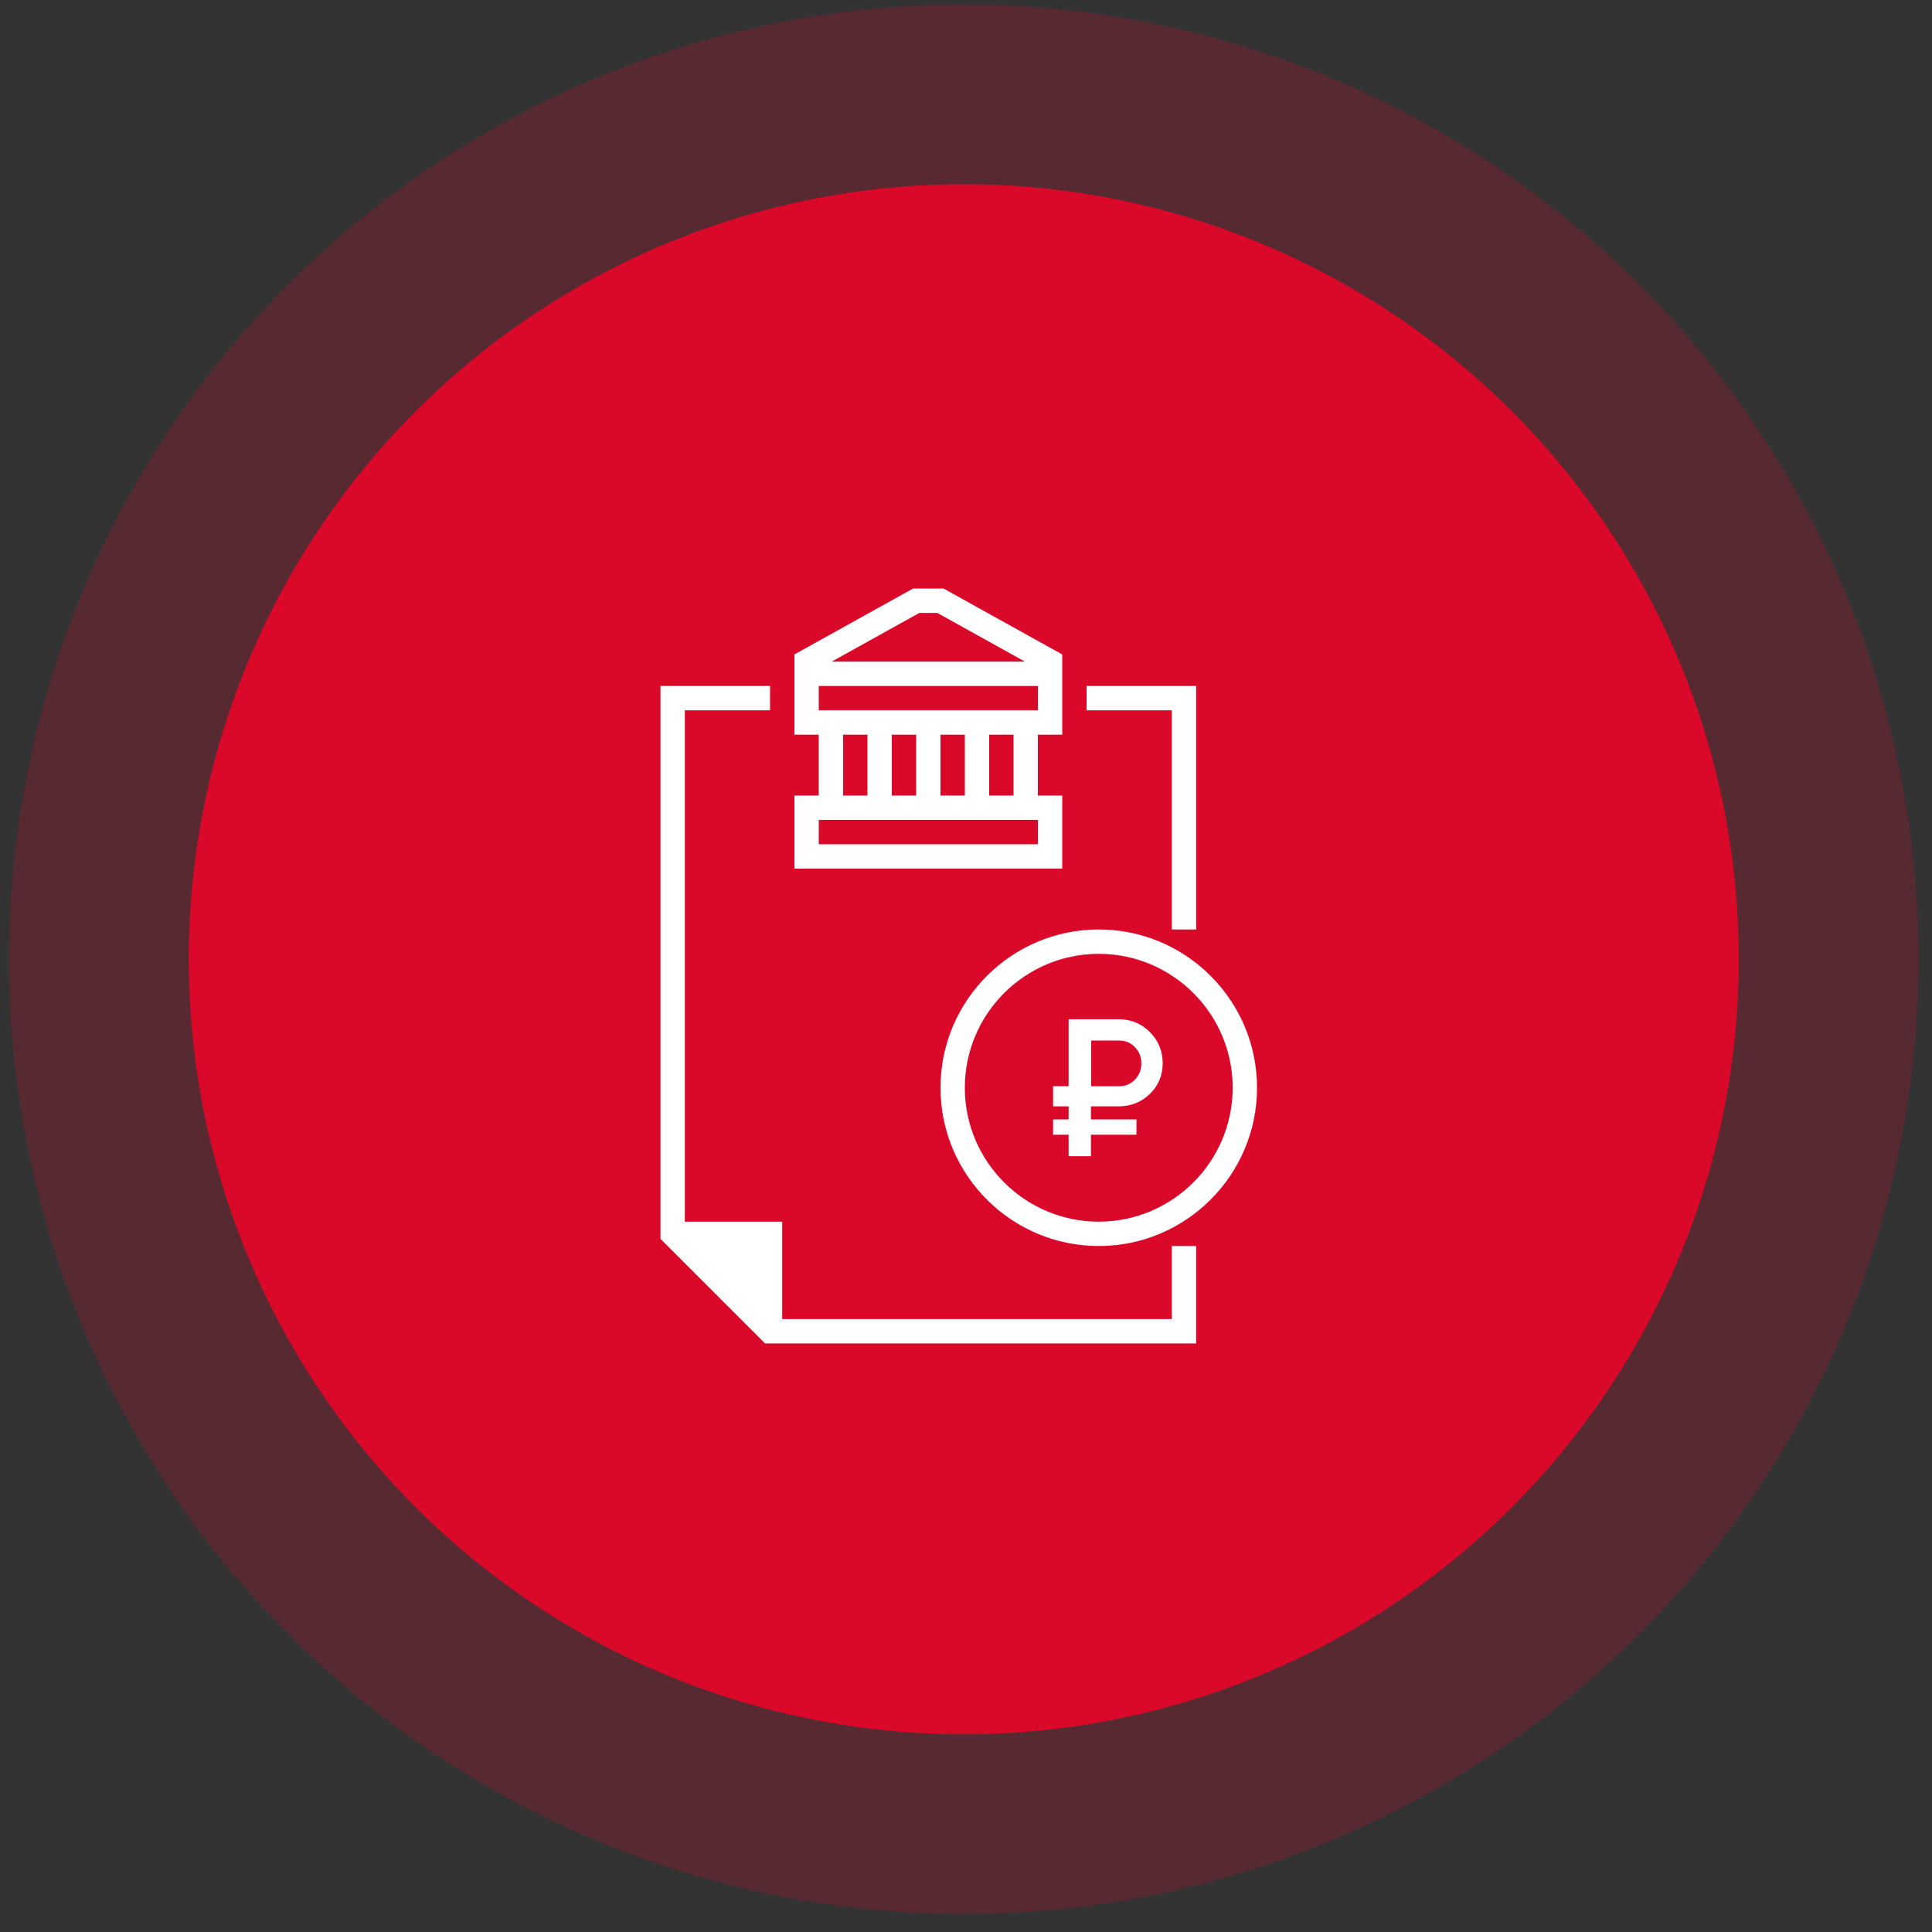
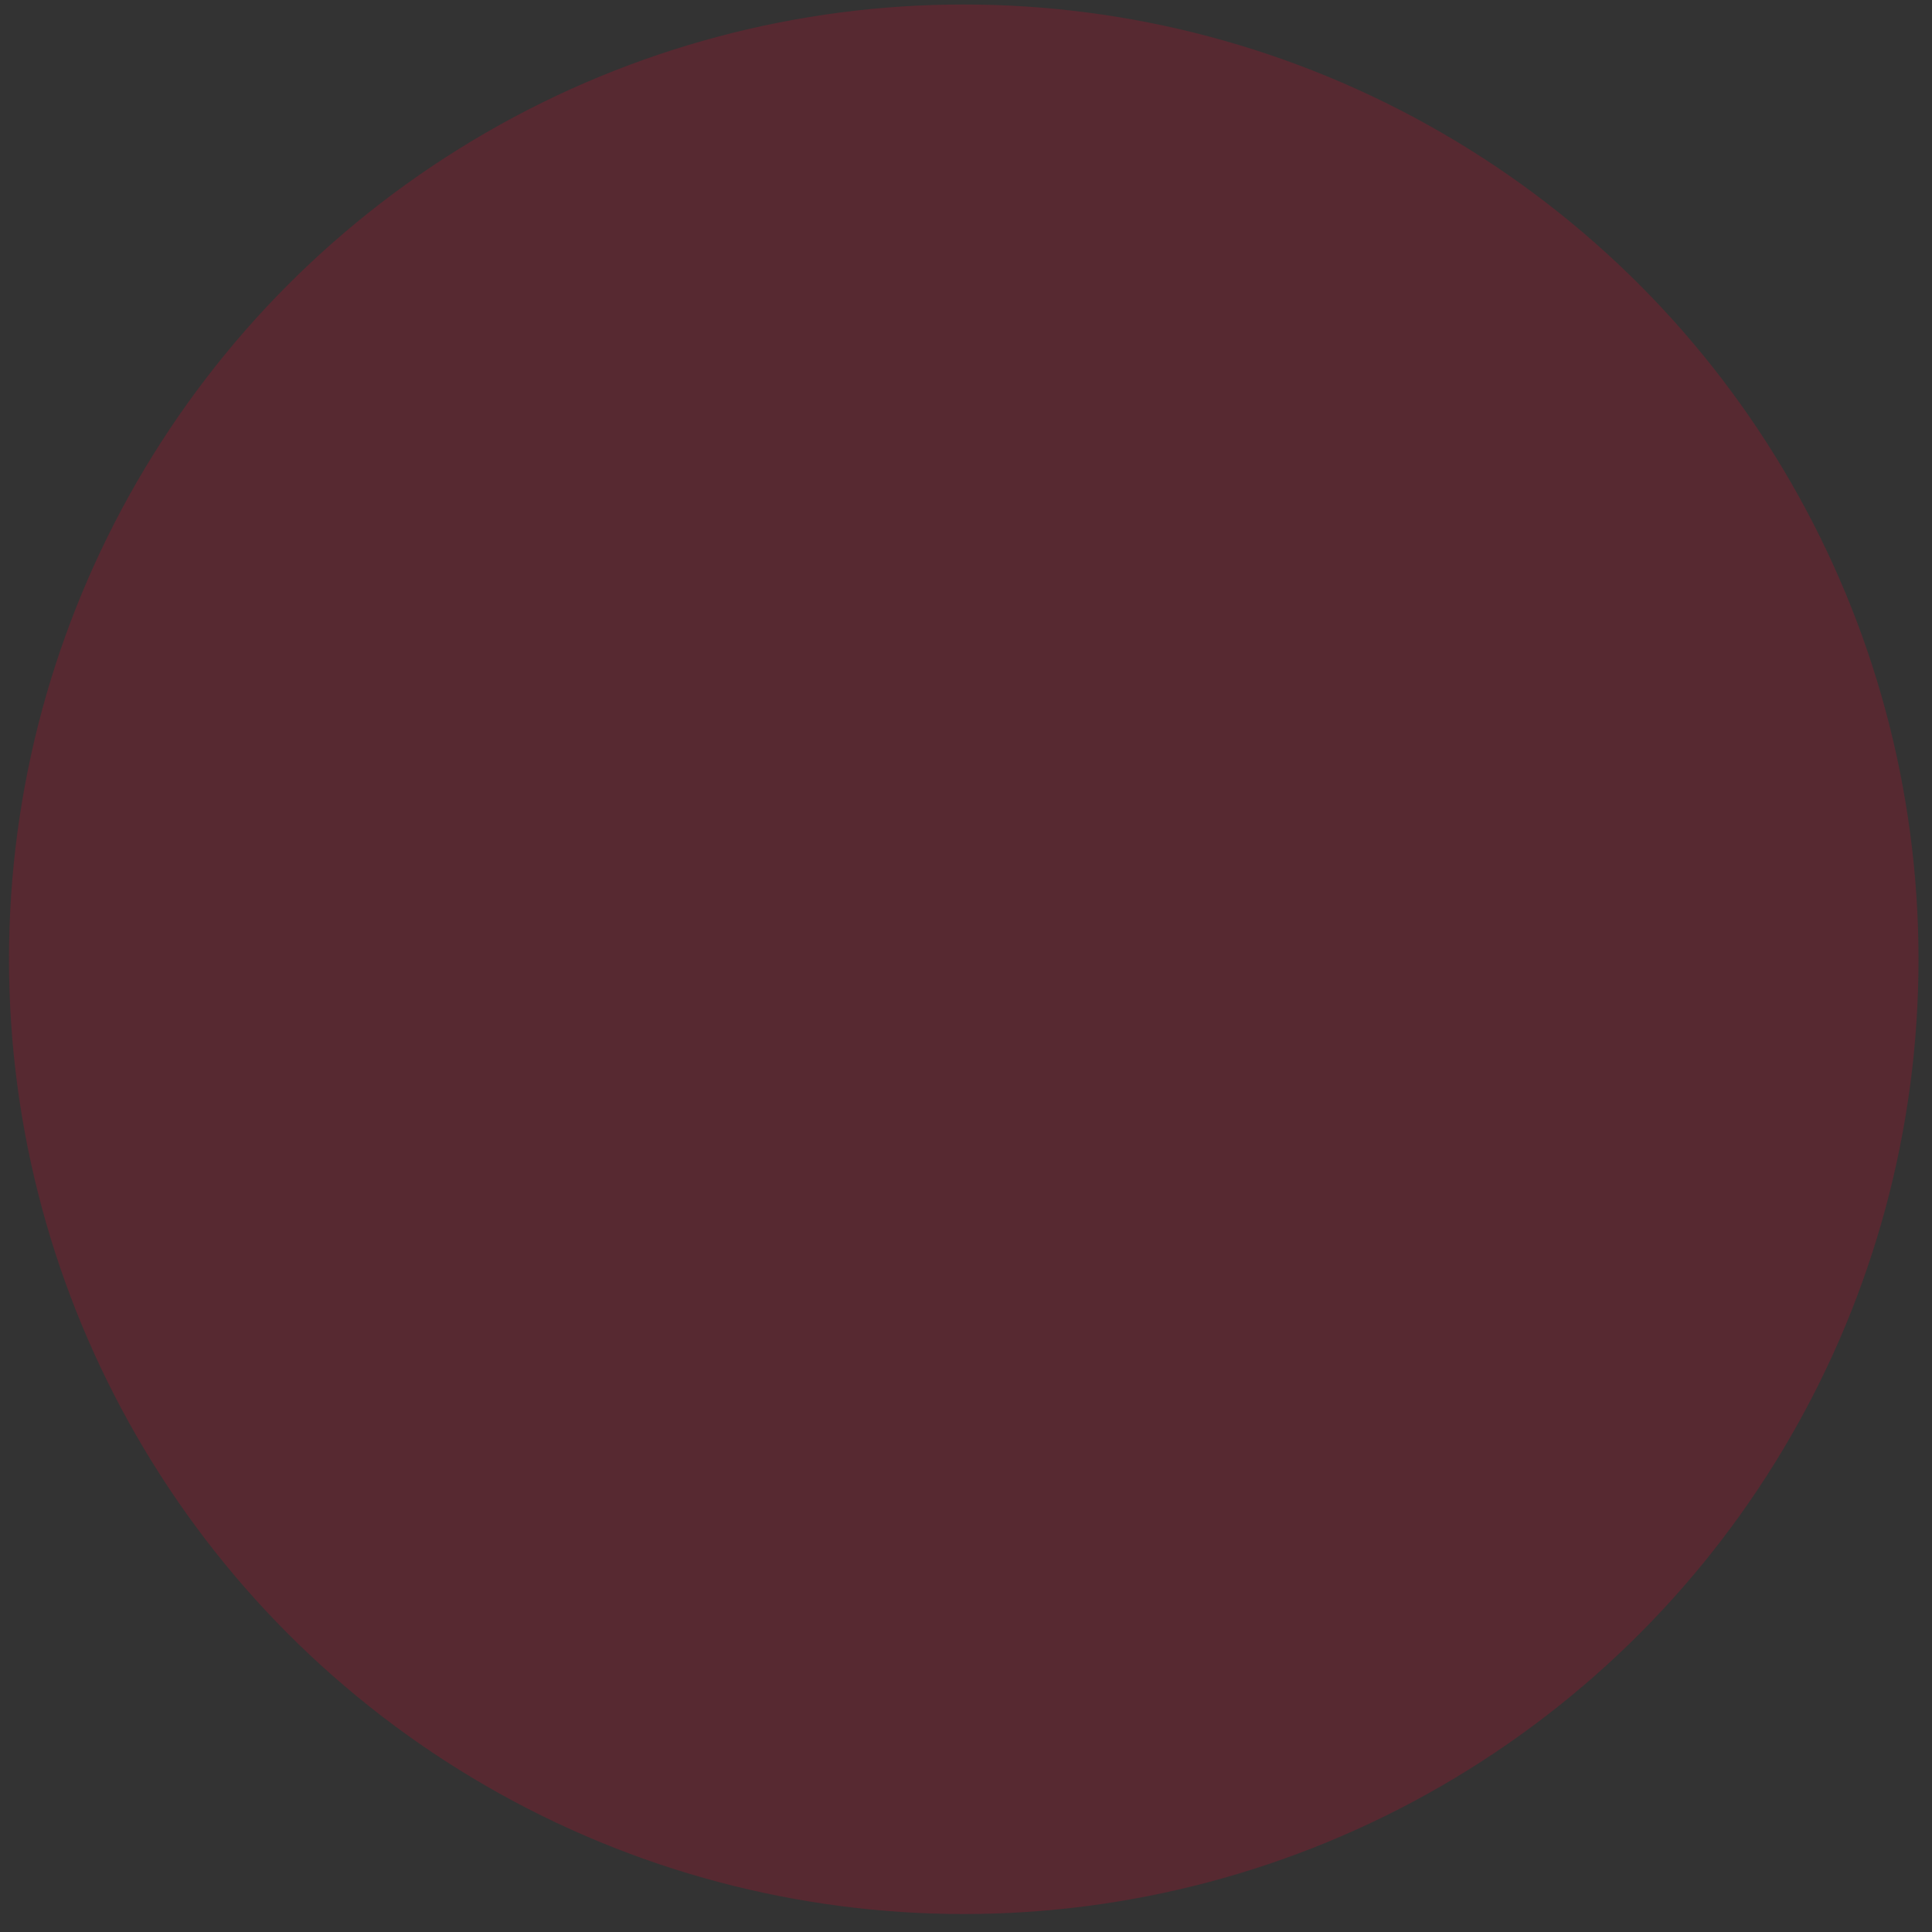
<svg xmlns="http://www.w3.org/2000/svg" width="86px" height="86px" viewBox="0 0 86 86">
  <rect x="0" y="0" width="86" height="86" fill="#333333" stroke="none" />
  <title>Иконка клиентам 2</title>
  <desc>Created with Sketch.</desc>
  <g id="Page-1" stroke="none" stroke-width="1" fill="none" fill-rule="evenodd">
    <g id="Клиентам" transform="translate(-667, -661)" fill-rule="nonzero">
      <g id="Иконка-клиентам-2" transform="translate(667, 661)">
        <g id="343874" transform="translate(0.4, 0.2)">
          <circle id="Oval-Copy-3" fill="#E90429" opacity="0.2" cx="42.5" cy="42.5" r="42.5" />
-           <circle id="Oval-Copy-4" fill="#E90429" opacity="0.89" cx="42.5" cy="42.5" r="34.5" />
-           <path d="M46.884,35.213 L46.884,38.465 L34.961,38.465 L34.961,35.213 L36.045,35.213 L36.045,32.503 L34.961,32.503 L34.961,30.335 L34.961,29.794 L34.961,28.932 L40.24,26 L41.605,26 L46.884,28.932 L46.884,29.794 L46.884,30.335 L46.884,32.503 L45.8,32.503 L45.8,35.213 L46.884,35.213 Z M40.521,27.084 L36.62,29.252 L45.226,29.252 L41.324,27.084 L40.521,27.084 Z M36.045,30.335 L36.045,31.419 L45.8,31.419 L45.8,30.335 L36.045,30.335 Z M44.716,32.503 L43.632,32.503 L43.632,35.213 L44.716,35.213 L44.716,32.503 Z M42.548,32.503 L41.465,32.503 L41.465,35.213 L42.548,35.213 L42.548,32.503 Z M40.381,32.503 L39.297,32.503 L39.297,35.213 L40.381,35.213 L40.381,32.503 Z M38.213,32.503 L37.129,32.503 L37.129,35.213 L38.213,35.213 L38.213,32.503 Z M45.8,37.381 L45.8,36.297 L36.045,36.297 L36.045,37.381 L45.8,37.381 Z M51.761,41.174 L51.761,31.419 L47.968,31.419 L47.968,30.335 L52.845,30.335 L52.845,41.174 L51.761,41.174 Z M51.761,58.516 L51.761,55.265 L52.845,55.265 L52.845,59.6 L33.653,59.6 L29,54.947 L29,30.335 L33.877,30.335 L33.877,31.419 L30.084,31.419 L30.084,54.181 L34.419,54.181 L34.419,58.516 L51.761,58.516 Z M33.335,57.75 L30.85,55.265 L33.335,55.265 L33.335,57.75 Z M48.51,41.174 C52.394,41.174 55.555,44.335 55.555,48.219 C55.555,52.104 52.394,55.265 48.51,55.265 C44.625,55.265 41.465,52.104 41.465,48.219 C41.465,44.335 44.625,41.174 48.51,41.174 Z M48.51,54.181 C51.797,54.181 54.471,51.506 54.471,48.219 C54.471,44.933 51.797,42.258 48.51,42.258 C45.223,42.258 42.548,44.933 42.548,48.219 C42.548,51.506 45.223,54.181 48.51,54.181 Z M49.395,49.047 L48.161,49.047 L48.161,49.63 L50.189,49.63 L50.189,50.31 L48.161,50.31 L48.161,51.268 L47.168,51.268 L47.168,50.31 L46.477,50.31 L46.477,49.63 L47.168,49.63 L47.168,49.047 L46.477,49.047 L46.477,48.15 L47.168,48.15 L47.168,45.171 L49.395,45.171 C49.942,45.171 50.405,45.361 50.785,45.741 C51.165,46.122 51.355,46.585 51.355,47.131 C51.355,47.671 51.165,48.125 50.785,48.494 C50.405,48.862 49.942,49.047 49.395,49.047 Z M48.171,46.119 L48.171,48.152 L49.425,48.152 C49.699,48.152 49.932,48.053 50.122,47.856 C50.311,47.659 50.406,47.419 50.406,47.135 C50.406,46.852 50.311,46.611 50.122,46.415 C49.932,46.218 49.699,46.119 49.425,46.119 L48.171,46.119 Z" id="Combined-Shape" fill="#FFFFFF" />
        </g>
      </g>
    </g>
  </g>
</svg>